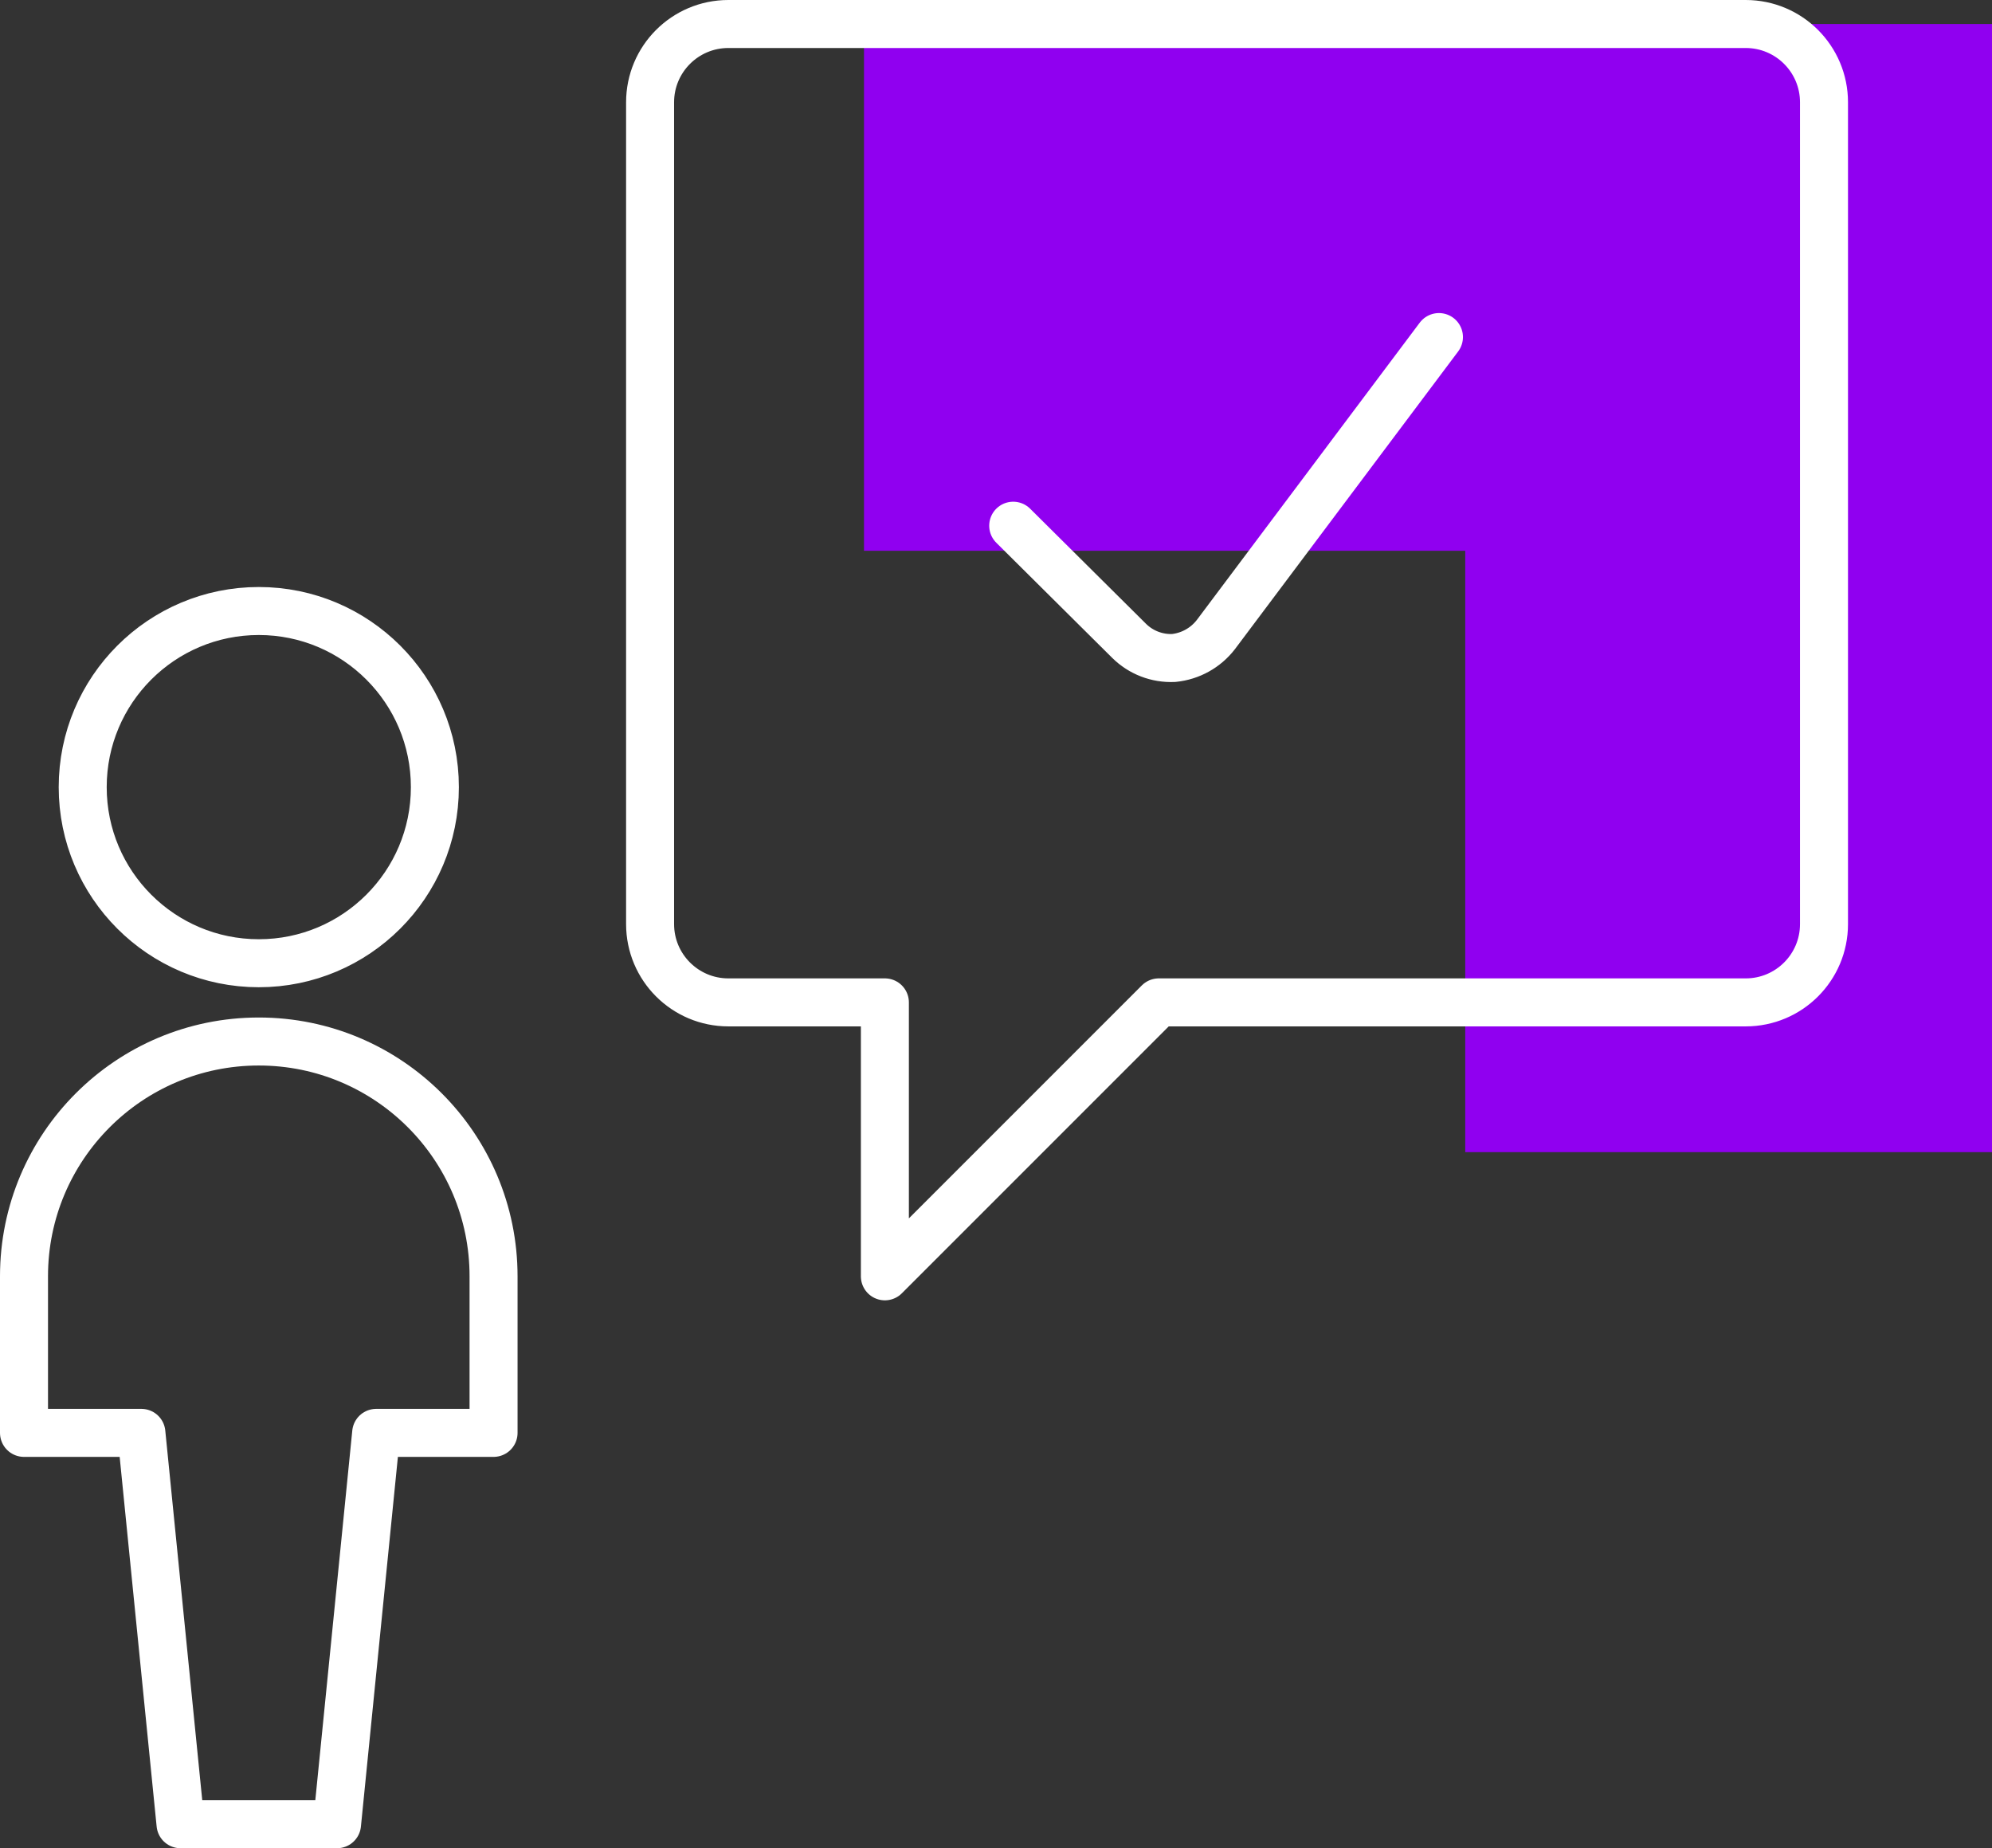
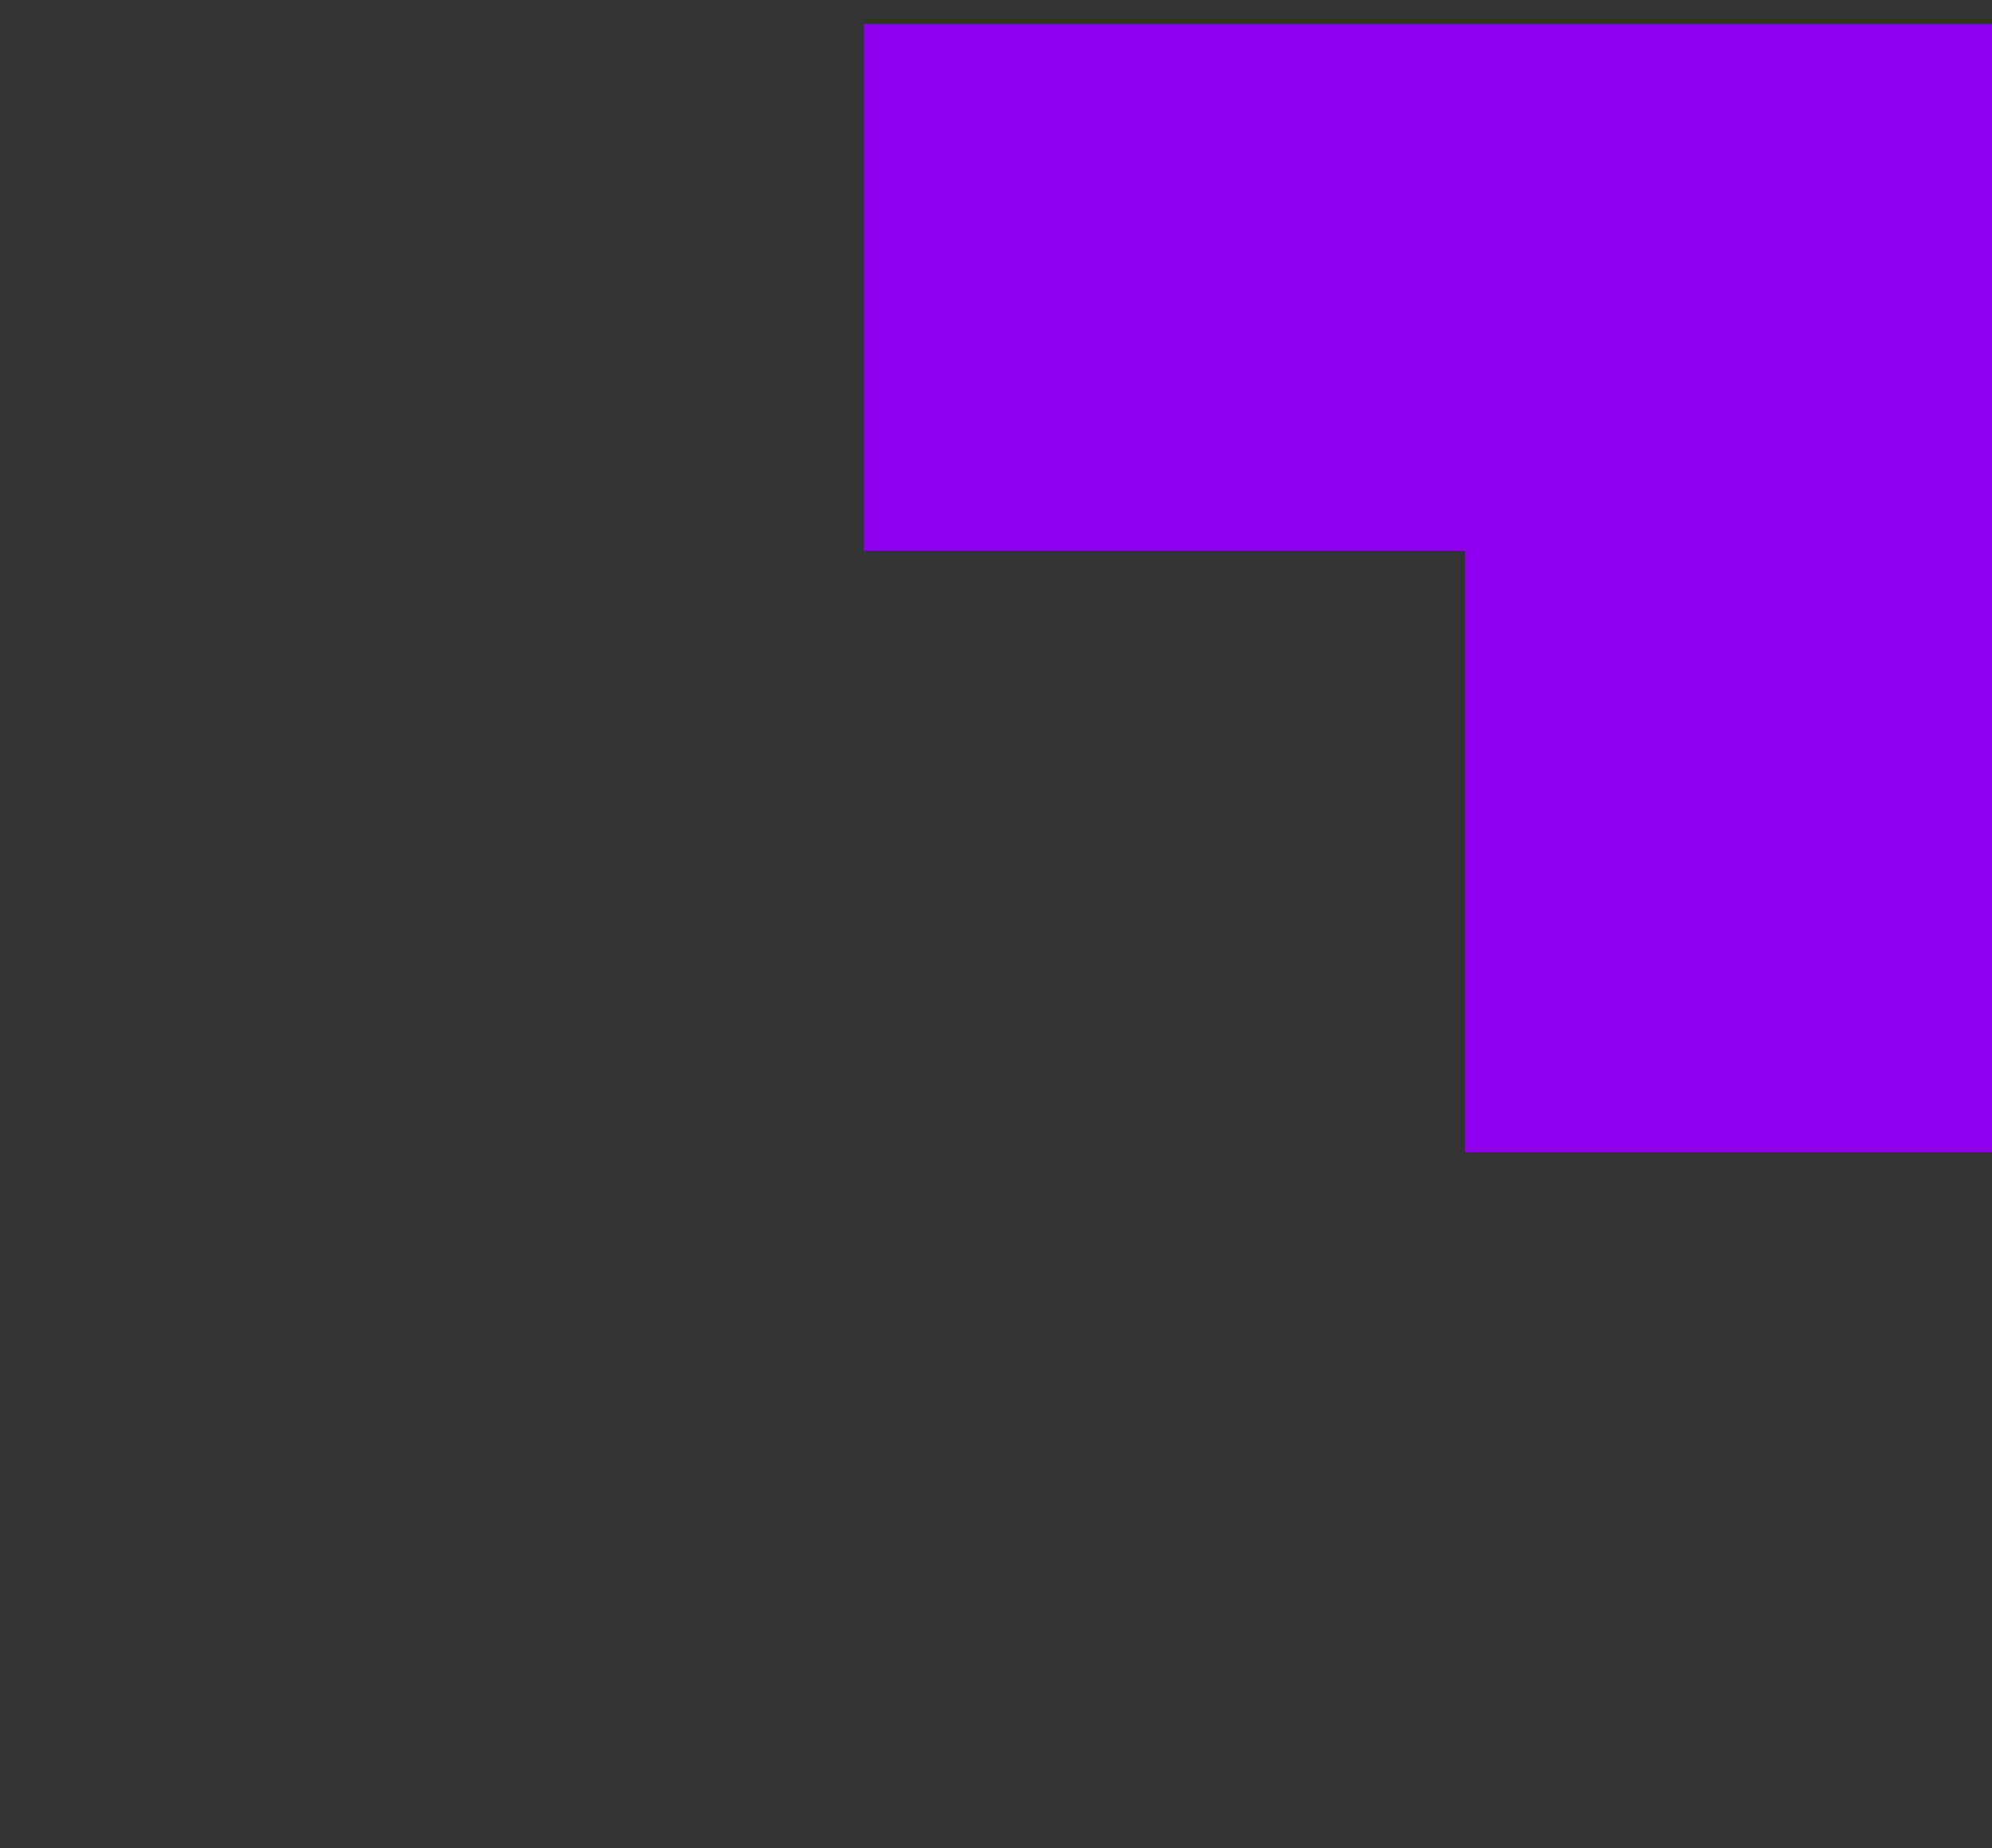
<svg xmlns="http://www.w3.org/2000/svg" width="83" height="77" viewBox="0 0 83 77" fill="none">
  <rect x="0" y="0" width="83" height="77" fill="#333333" stroke="none" />
  <path d="M83 48H61.052L61.052 22.946L36 22.946L36 1L83 1V48Z" fill="#9000F0" />
-   <path d="M59.956 14.043L50.663 26.435C50.236 26.989 49.599 27.343 48.902 27.413C48.209 27.444 47.535 27.184 47.044 26.696L42.217 21.902M27.087 38.5C27.087 40.301 28.547 41.761 30.348 41.761H36.87V53.174L48.283 41.761H72.739C74.54 41.761 76 40.301 76 38.5V4.261C76 2.46 74.54 1 72.739 1H30.348C28.547 1 27.087 2.46 27.087 4.261V38.5ZM3.446 32.794C3.446 36.846 6.731 40.13 10.783 40.13C14.835 40.13 18.12 36.846 18.12 32.794C18.12 28.741 14.835 25.456 10.783 25.456C6.731 25.456 3.446 28.741 3.446 32.794ZM10.783 43.391C5.38 43.391 1 47.771 1 53.174V59.696H5.891L7.522 76H14.043L15.674 59.696H20.565V53.174C20.565 47.771 16.185 43.391 10.783 43.391Z" stroke="white" stroke-width="2" stroke-linecap="round" stroke-linejoin="round" />
</svg>